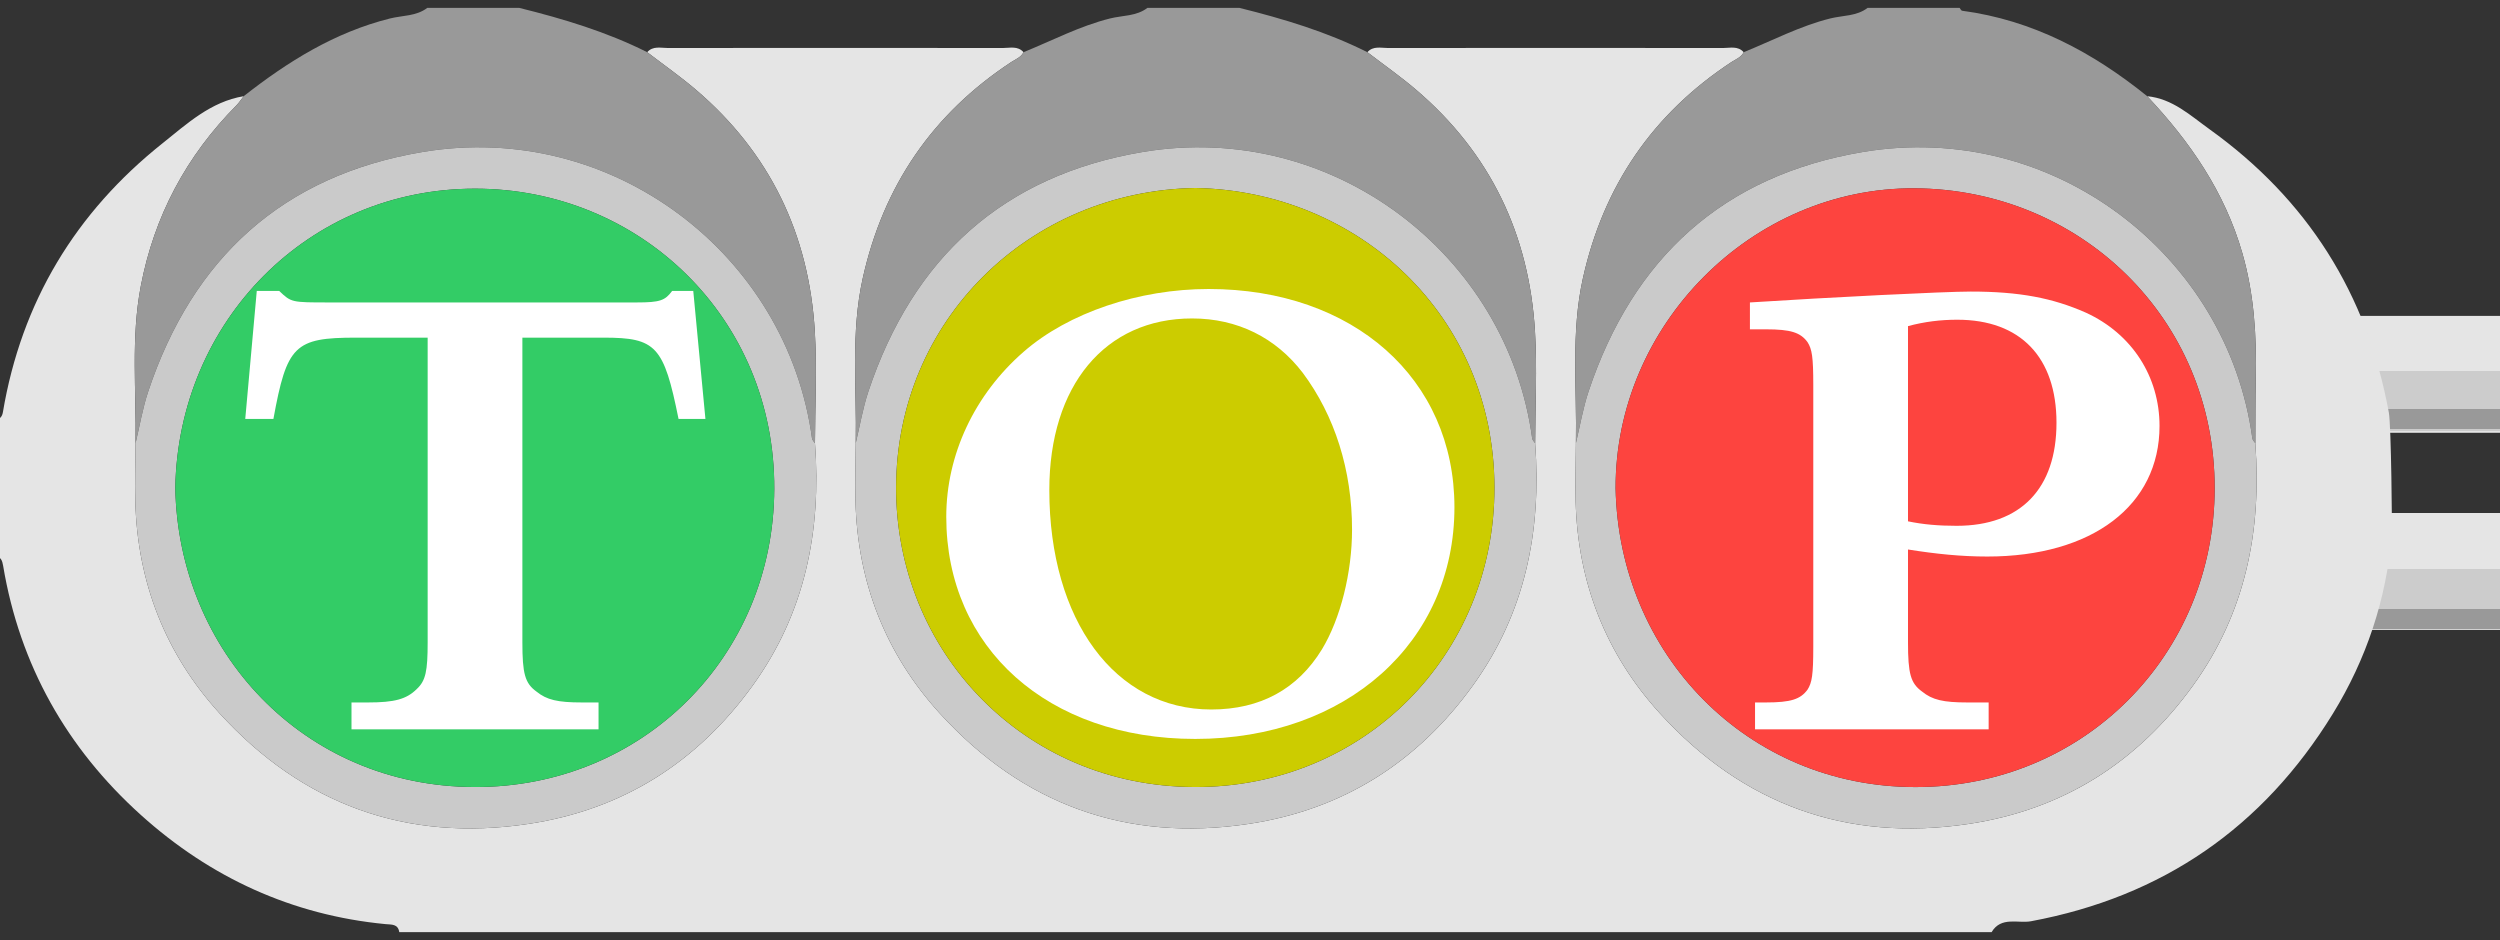
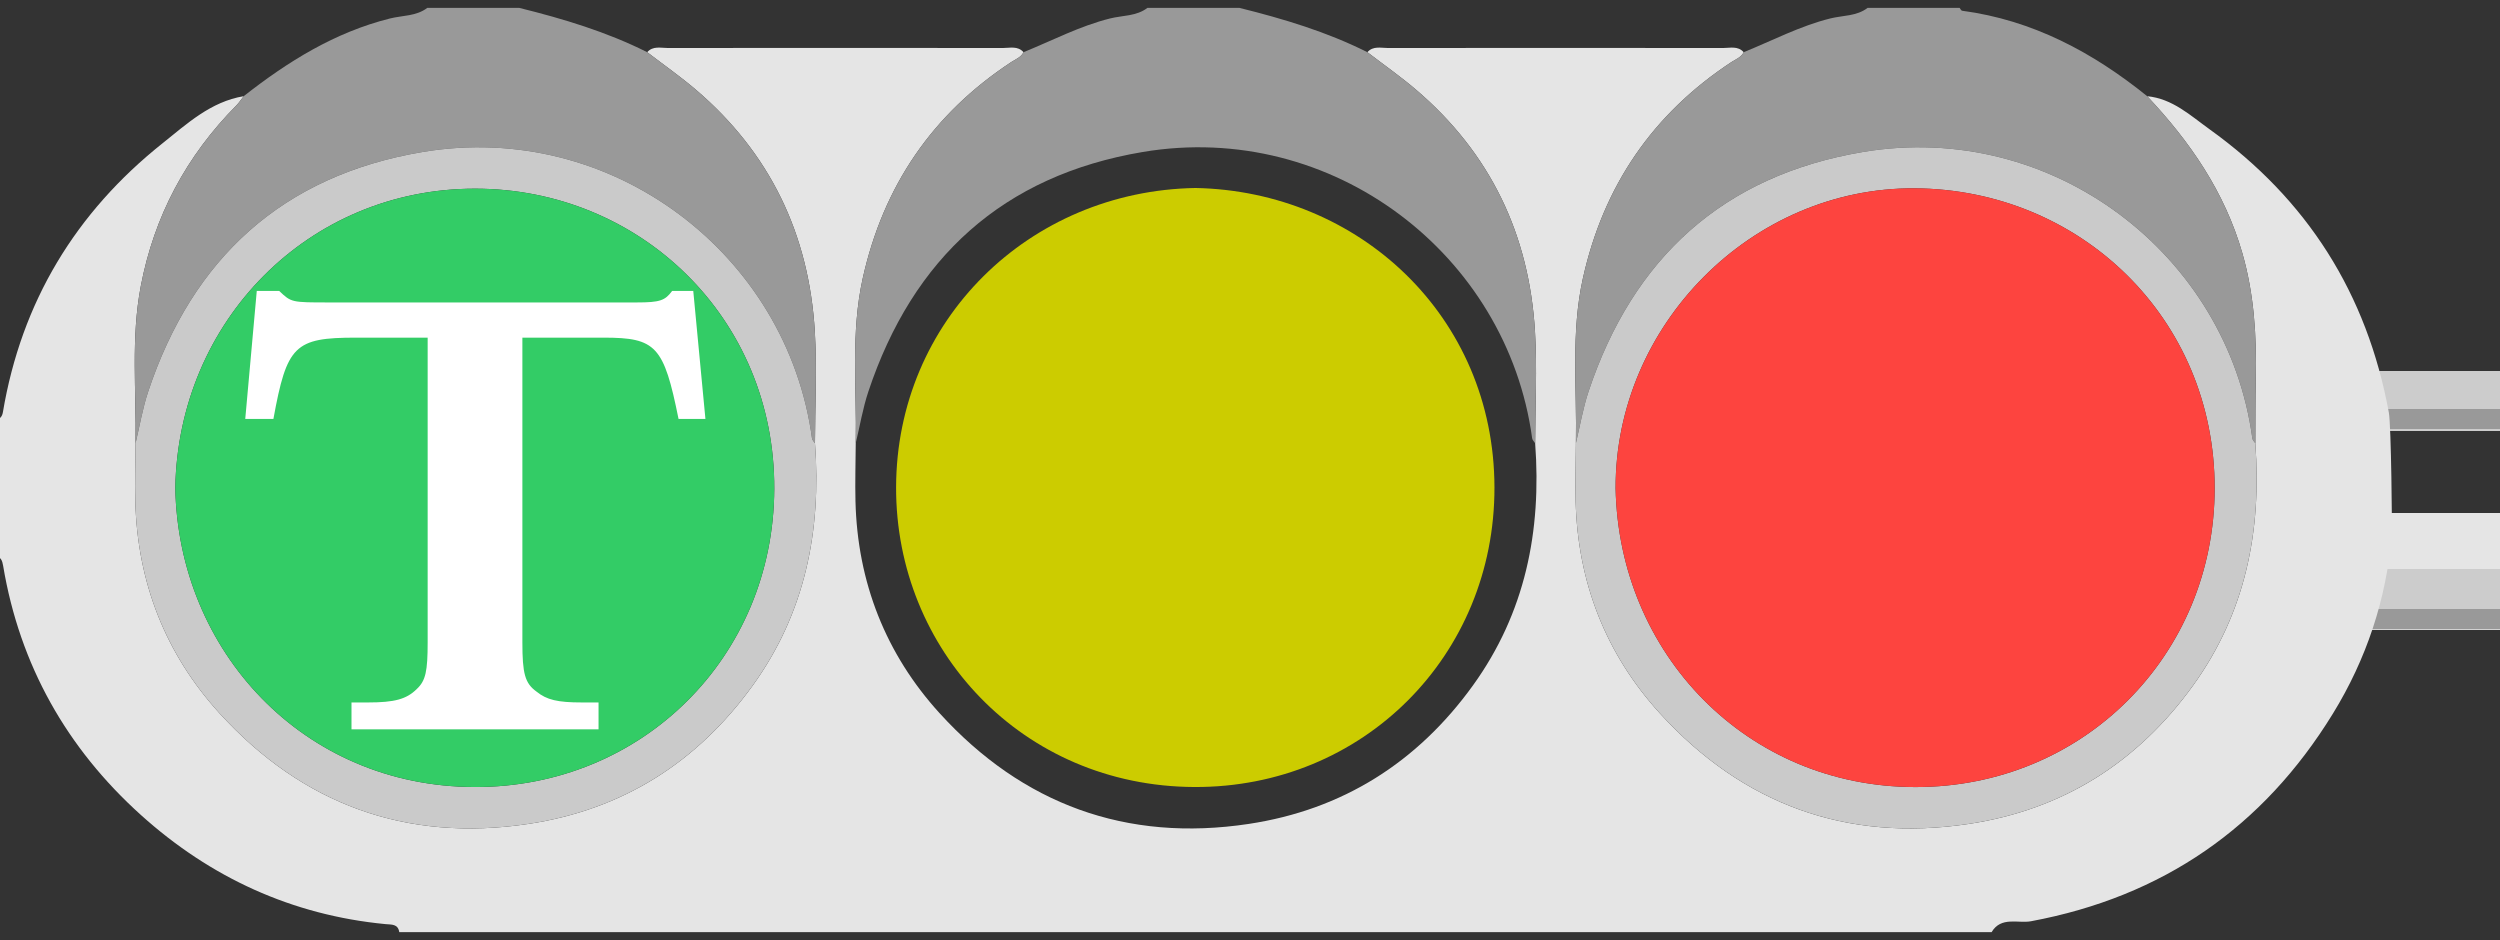
<svg xmlns="http://www.w3.org/2000/svg" version="1.1" id="レイヤー_1" x="0px" y="0px" width="625px" height="235px" viewBox="0 0 625 235" enable-background="new 0 0 625 235" xml:space="preserve">
  <rect x="0" y="0" width="625" height="235" fill="#333333" stroke="none" />
  <g>
-     <rect x="582.292" y="78.973" fill="#E5E5E5" width="43.708" height="29.223" />
    <rect x="582.292" y="128.25" fill="#E5E5E5" width="43.708" height="29.223" />
    <rect x="582.292" y="92.75" fill="#CCCCCC" width="43.708" height="15" />
    <rect x="582.292" y="142.25" fill="#CCCCCC" width="43.708" height="15" />
    <rect x="582.292" y="152.25" fill="#999999" width="43.708" height="5" />
    <rect x="582.292" y="102.25" fill="#999999" width="43.708" height="5" />
    <path fill="#E5E5E5" d="M497.906,233.025c-132.697,0-265.395,0-398.091,0c-0.32-2.084-1.936-1.853-3.427-1.994   c-23.429-2.247-43.839-11.682-61.145-27.27c-18.54-16.699-30.318-37.509-34.465-62.342c-0.215-1.288-0.56-2.234-1.986-2.416   c0-11.335,0-22.672,0-34.008c1.118-0.163,1.735-0.776,1.928-1.921c4.631-27.542,18.143-49.909,39.873-67.222   c6.117-4.874,12.074-10.439,20.333-11.807c-0.611,0.776-1.153,1.622-1.843,2.32C46.568,39.01,38.546,54.038,35.199,71.513   c-2.495,13.026-1.106,26.2-1.308,39.313c-0.029,4.828-0.183,9.658-0.065,14.482c0.494,20.258,7.562,38.205,21.068,53.031   c20.677,22.699,46.664,32.266,77.239,27.639c23.488-3.555,42.188-15.383,56.079-34.646c13.061-18.113,17.158-38.592,15.537-60.508   c0.018-9.322,0.512-18.674-0.04-27.963c-1.438-24.217-11.156-44.574-29.731-60.425c-3.895-3.323-8.111-6.269-12.179-9.39   c1.456-1.635,3.405-1.042,5.161-1.045c27.92-0.034,55.841-0.034,83.761,0c1.755,0.003,3.705-0.591,5.159,1.046   c-0.635,1.295-1.955,1.739-3.053,2.462c-19.72,12.966-32.006,31.013-37.14,54.036c-3.05,13.675-1.479,27.509-1.755,41.282   c-0.029,4.828-0.183,9.659-0.065,14.483c0.494,20.258,7.562,38.203,21.068,53.03c20.677,22.699,46.664,32.267,77.238,27.64   c23.488-3.555,42.188-15.385,56.079-34.647c13.063-18.114,17.158-38.592,15.538-60.508c0.018-9.322,0.512-18.674-0.04-27.962   c-1.438-24.218-11.155-44.574-29.73-60.425c-3.895-3.323-8.109-6.27-12.179-9.39c1.455-1.637,3.404-1.043,5.159-1.046   c27.921-0.034,55.841-0.034,83.762,0c1.755,0.003,3.705-0.591,5.159,1.046c-0.636,1.295-1.954,1.739-3.054,2.462   c-19.72,12.966-32.006,31.013-37.141,54.036c-3.05,13.675-1.479,27.509-1.756,41.282c-0.027,4.828-0.183,9.658-0.063,14.482   c0.494,20.258,7.563,38.205,21.066,53.031c20.679,22.699,46.665,32.266,77.239,27.639c23.489-3.555,42.188-15.383,56.079-34.646   c13.062-18.113,17.158-38.593,15.538-60.508c0.031-5.324-0.012-10.65,0.107-15.971c0.239-10.675-0.37-21.209-3.356-31.58   c-4.396-15.269-13.06-27.848-23.786-39.226c6.324,0.604,10.805,4.83,15.577,8.255c24.465,17.553,39.396,41.132,44.841,70.857   c0.588,3.211,0.85,29.366,0.726,30.774c-1.407,15.971-6.316,30.801-14.707,44.455c-17.484,28.453-42.555,45.771-75.485,51.918   C504.53,230.908,500.276,229.039,497.906,233.025z" />
    <path fill="#999999" d="M33.891,110.826c0.202-13.113-1.187-26.287,1.308-39.313c3.347-17.475,11.37-32.502,23.883-45.146   c0.69-0.698,1.232-1.543,1.843-2.32c11.031-8.653,22.75-15.966,36.567-19.426c3.123-0.783,6.571-0.542,9.325-2.647   c7.668,0,15.337,0,23.005,0c10.992,2.729,21.805,5.974,31.977,11.072c4.068,3.121,8.284,6.066,12.179,9.39   c18.576,15.851,28.293,36.208,29.731,60.425c0.551,9.289,0.057,18.641,0.04,27.964c-0.259-0.413-0.694-0.804-0.754-1.245   c-6.2-45.906-49.913-79.558-97.325-71.586c-34.96,5.879-57.492,26.513-68.618,59.892C35.653,102.084,34.928,106.507,33.891,110.826   z" />
    <path fill="#999999" d="M393.972,110.826c0.276-13.772-1.294-27.607,1.756-41.282c5.135-23.023,17.421-41.07,37.141-54.036   c1.1-0.723,2.418-1.167,3.054-2.462c7.188-2.897,14.065-6.551,21.671-8.439c3.117-0.774,6.562-0.529,9.308-2.634   c7.669,0,15.337,0,23.006,0c0.203,0.246,0.382,0.678,0.612,0.709c17.633,2.352,32.645,10.364,46.278,21.364   c10.729,11.377,19.39,23.957,23.786,39.226c2.986,10.371,3.597,20.904,3.357,31.58c-0.12,5.321-0.077,10.647-0.107,15.972   c-0.26-0.413-0.694-0.804-0.754-1.245c-6.201-45.907-49.914-79.558-97.325-71.586c-34.961,5.879-57.492,26.514-68.619,59.893   C395.734,102.084,395.01,106.507,393.972,110.826z" />
    <path fill="#999999" d="M341.841,13.046c4.068,3.12,8.284,6.066,12.179,9.39c18.575,15.851,28.294,36.207,29.73,60.425   c0.552,9.288,0.058,18.64,0.041,27.963c-0.26-0.413-0.694-0.804-0.754-1.245c-6.201-45.905-49.912-79.558-97.325-71.586   c-34.961,5.878-57.493,26.514-68.619,59.893c-1.399,4.198-2.124,8.621-3.161,12.94c0.276-13.772-1.294-27.607,1.755-41.282   c5.133-23.023,17.419-41.07,37.14-54.036c1.098-0.723,2.418-1.167,3.053-2.462c7.188-2.897,14.066-6.551,21.671-8.439   c3.117-0.774,6.56-0.529,9.307-2.634c7.668,0,15.336,0,23.005,0C320.855,4.703,331.67,7.947,341.841,13.046z" />
    <path fill="#CACACA" d="M33.891,110.826c1.037-4.319,1.762-8.742,3.161-12.94c11.126-33.378,33.658-54.013,68.619-59.893   c47.412-7.972,91.125,25.68,97.325,71.586c0.06,0.441,0.495,0.832,0.754,1.245c1.621,21.917-2.477,42.393-15.538,60.507   c-13.892,19.265-32.591,31.093-56.079,34.647c-30.576,4.627-56.563-4.939-77.239-27.64c-13.506-14.825-20.574-32.772-21.068-53.03   C33.708,120.484,33.862,115.654,33.891,110.826z M43.816,121.945c0.743,40.75,31.939,74.688,74.84,74.812   c41.799,0.12,74.745-32.44,74.917-74.522c0.176-42.758-33.637-75.105-74.88-75.068C77.023,47.203,44.587,80.324,43.816,121.945z" />
-     <path fill="#CACACA" d="M213.932,110.826c1.037-4.319,1.762-8.742,3.161-12.94c11.126-33.378,33.658-54.014,68.619-59.893   c47.413-7.972,91.124,25.681,97.325,71.586c0.06,0.441,0.494,0.832,0.754,1.245c1.619,21.917-2.478,42.393-15.539,60.507   c-13.891,19.265-32.591,31.093-56.079,34.647c-30.575,4.627-56.562-4.939-77.238-27.64c-13.506-14.827-20.574-32.772-21.068-53.03   C213.749,120.484,213.903,115.654,213.932,110.826z M298.854,46.998c-41.621,0.726-74.734,33.16-74.831,74.828   c-0.094,40.633,31.533,74.734,74.556,74.928c42.167,0.189,75.113-32.838,75.036-74.898   C373.537,79.018,339.653,47.772,298.854,46.998z" />
    <path fill="#CACACA" d="M393.972,110.826c1.038-4.319,1.764-8.742,3.162-12.94c11.127-33.378,33.658-54.013,68.619-59.893   c47.411-7.972,91.124,25.679,97.325,71.586c0.06,0.441,0.494,0.832,0.754,1.245c1.619,21.915-2.478,42.393-15.539,60.507   c-13.891,19.265-32.59,31.093-56.079,34.647c-30.574,4.627-56.562-4.939-77.239-27.64c-13.505-14.827-20.572-32.772-21.066-53.03   C393.789,120.484,393.943,115.654,393.972,110.826z M403.897,122.081c0.811,41.356,32.764,74.653,74.955,74.687   c41.999,0.029,74.769-33.008,74.815-74.662c0.049-42.65-33.759-74.794-75.028-75.026   C437.858,46.847,403.787,81.362,403.897,122.081z" />
    <path id="green" fill="#33CC66" d="M43.816,121.945c0.771-41.622,33.207-74.742,74.877-74.78c41.243-0.037,75.056,32.31,74.88,75.069   c-0.173,42.08-33.119,74.643-74.917,74.521C75.756,196.633,44.559,162.695,43.816,121.945z" />
    <path id="yellow" fill="#CCCC00" d="M298.854,46.998c40.8,0.774,74.684,32.021,74.762,74.855c0.077,42.063-32.869,75.09-75.036,74.899   c-43.022-0.192-74.649-34.295-74.556-74.928C224.119,80.157,257.233,47.723,298.854,46.998z" />
    <path id="red" fill="#FD443F" d="M403.897,122.081c-0.11-40.719,33.961-75.234,74.742-75.003c41.271,0.232,75.077,32.376,75.028,75.025   c-0.048,41.656-32.815,74.692-74.815,74.662C436.661,196.734,404.708,163.438,403.897,122.081z" />
    <path fill="#FFFFFF" d="M87.874,175.613h4.16c6.56,0,9.6-0.801,12.16-3.36c2.24-2.08,2.72-4.479,2.72-11.681V84.41h-17.92   c-15.36,0-17.28,1.92-20.641,20.321h-7.04l2.88-32.001h5.6c3.04,2.88,3.04,2.88,12.48,2.88h76.962c5.76,0,7.04-0.48,8.8-2.88h5.28   l3.04,32.001h-6.72c-3.68-18.241-5.6-20.321-18.72-20.321h-20.321v76.162c0,7.841,0.64,10.24,3.521,12.32   c2.56,2.08,5.28,2.721,11.36,2.721h4.16v6.72H87.874V175.613z" />
-     <path fill="#FFFFFF" d="M255.928,87.93c11.2-9.76,28.8-15.68,46.241-15.68c36.16,0,61.441,22.4,61.441,54.561   c0,33.762-27.041,57.922-64.803,57.922c-36.8,0-62.241-22.721-62.241-55.521C236.567,113.691,243.608,98.65,255.928,87.93z    M302.809,177.373c12.32,0,21.602-5.12,27.682-15.04c4.64-7.681,7.521-19.2,7.521-29.921c0-14.88-4.319-28.481-12.319-39.201   c-6.722-8.8-16.32-13.6-27.682-13.6c-21.76,0-35.681,16.8-35.681,42.881C262.328,155.132,278.809,177.373,302.809,177.373z" />
-     <path fill="#FFFFFF" d="M438.76,175.613h2.721c6.239,0,8.641-0.801,10.399-3.2c1.12-1.761,1.44-3.681,1.44-10.722V96.25   c0-7.04-0.32-8.96-1.44-10.72c-1.76-2.4-4.16-3.2-10.399-3.2h-4v-6.72c19.841-1.28,48.642-2.72,55.2-2.72   c12.16,0,20.48,1.6,28.802,5.28c11.521,5.28,18.399,16,18.399,28.321c0,19.841-16.8,32.641-43.041,32.641   c-6.56,0-12.8-0.64-19.841-1.76v23.2c0,7.841,0.641,10.24,3.521,12.32c2.562,2.08,5.28,2.721,11.36,2.721h5.28v6.72H438.76V175.613   z M489.161,131.452c16,0,24.96-9.28,24.96-25.761c0-16.32-8.96-25.761-24.801-25.761c-4.159,0-8.16,0.48-12.32,1.6v48.801   C480.841,131.131,484.681,131.452,489.161,131.452z" />
  </g>
</svg>